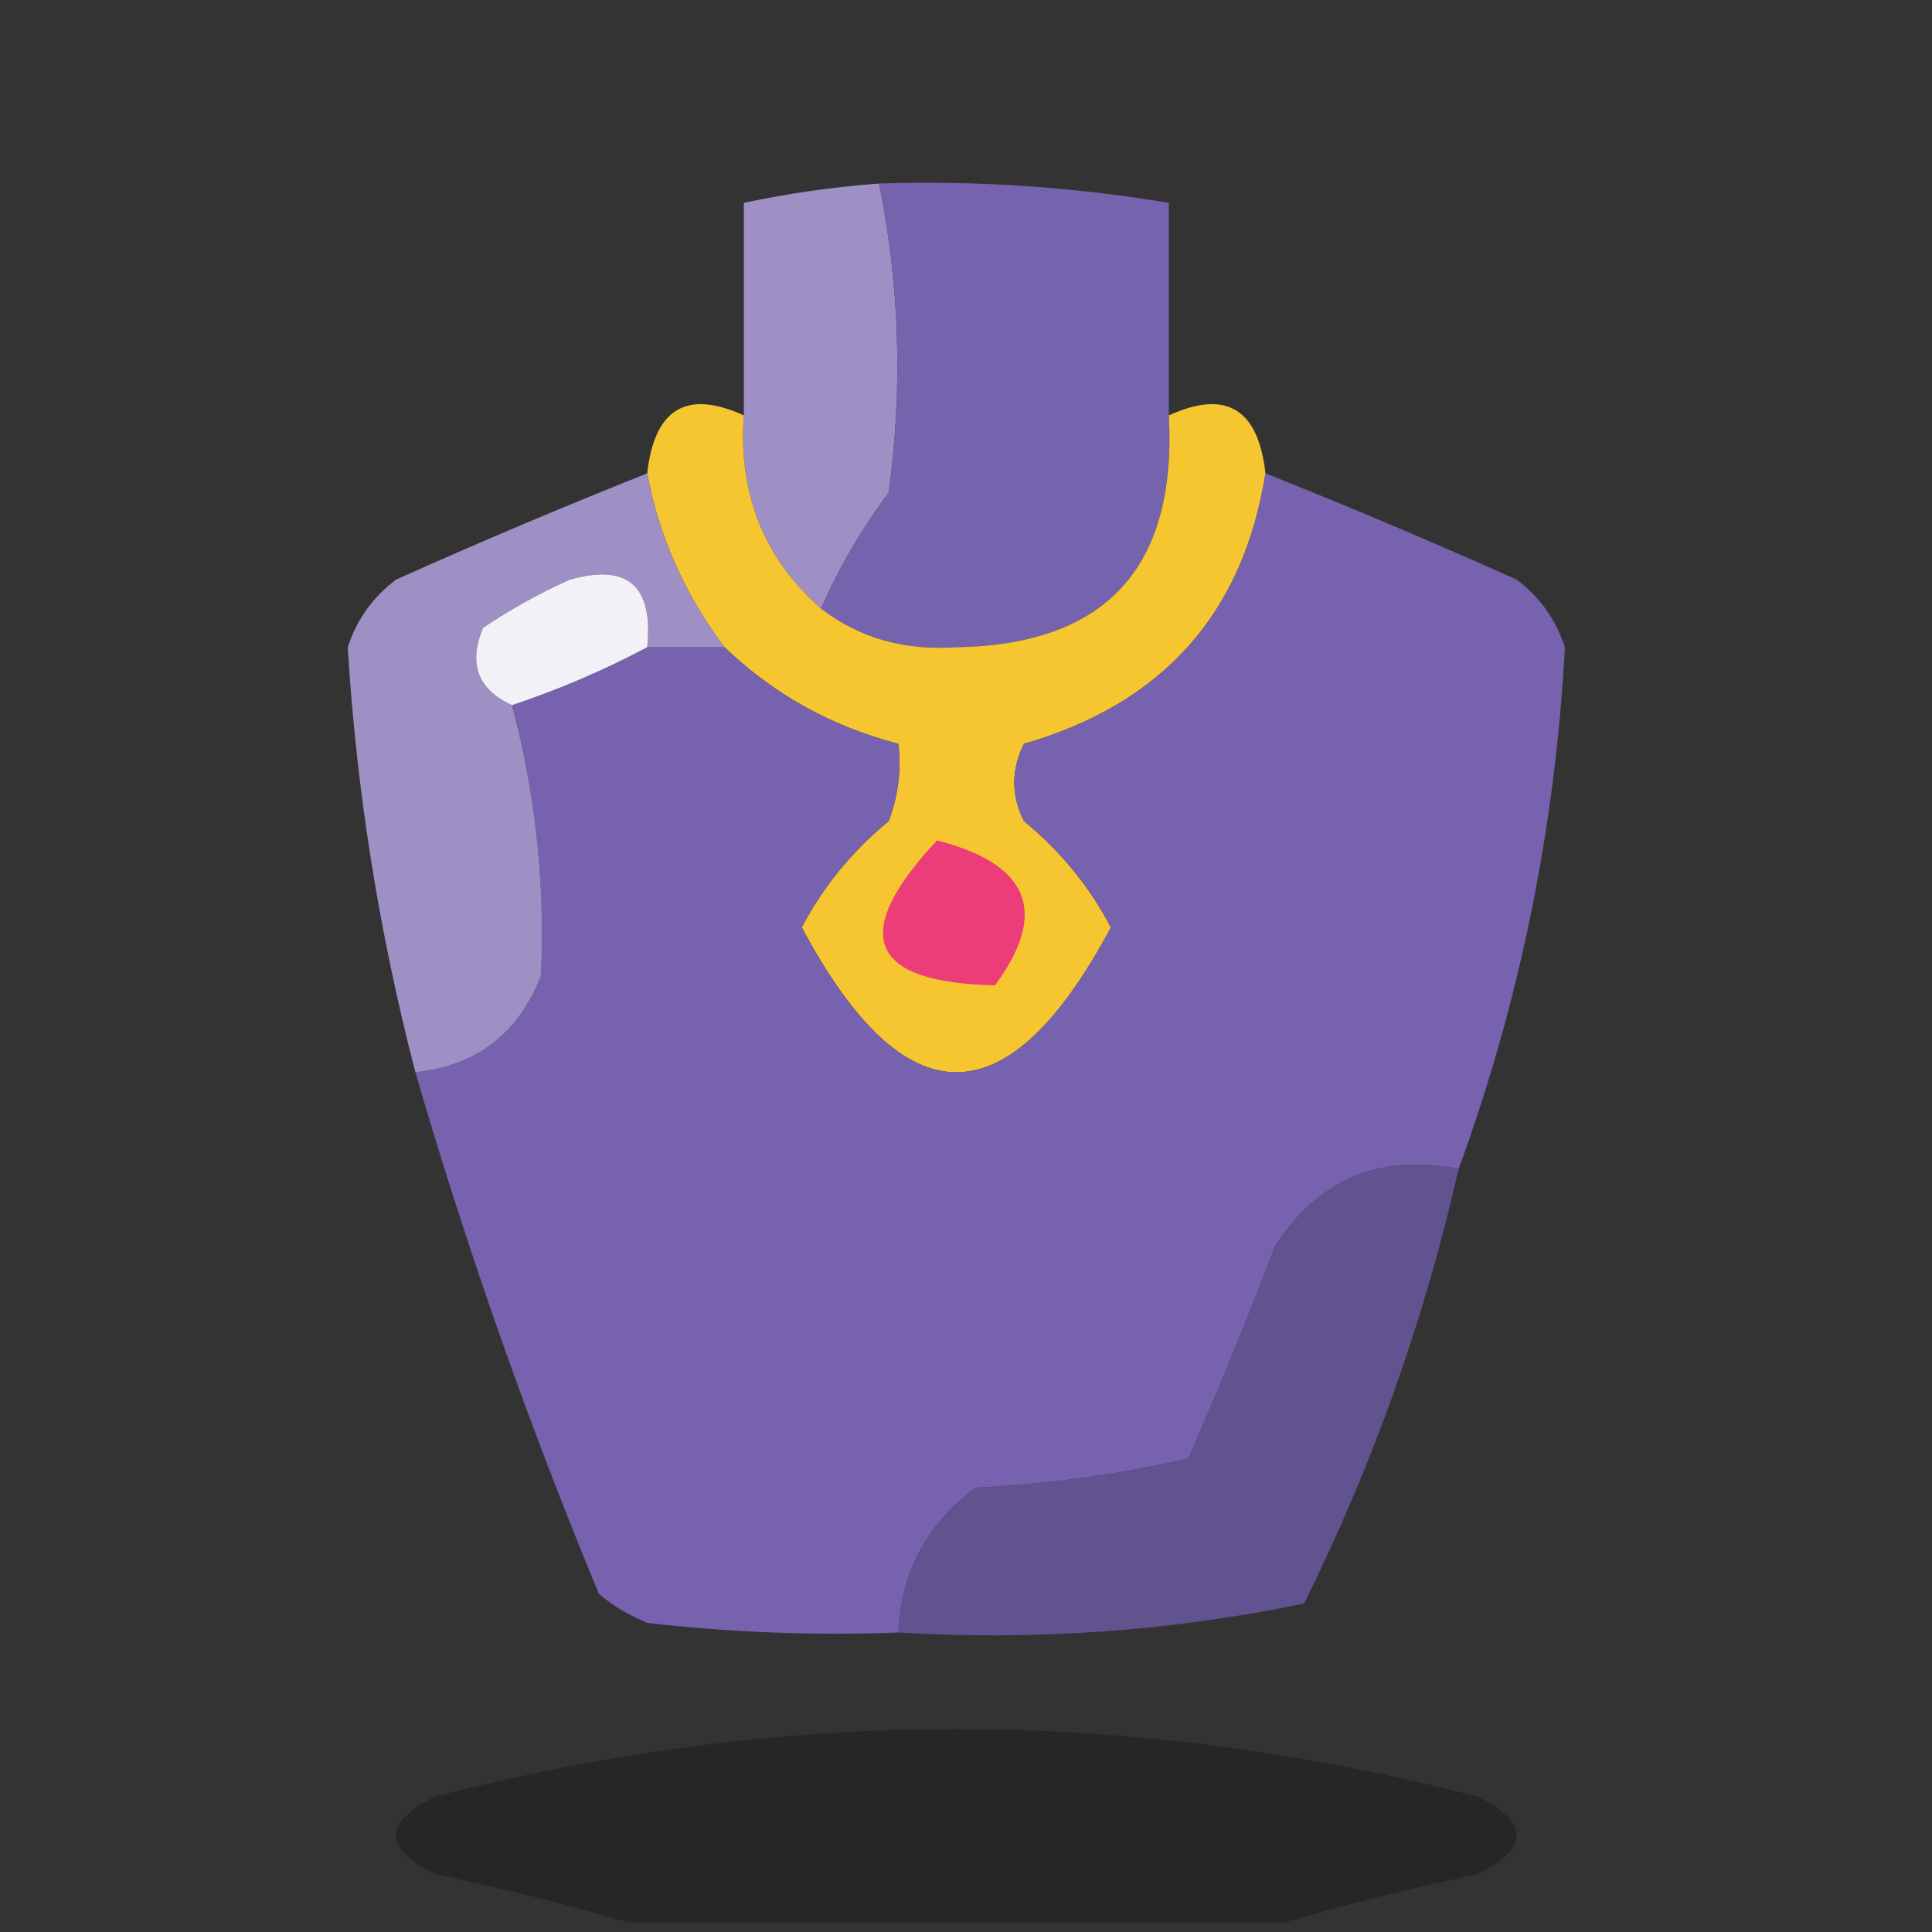
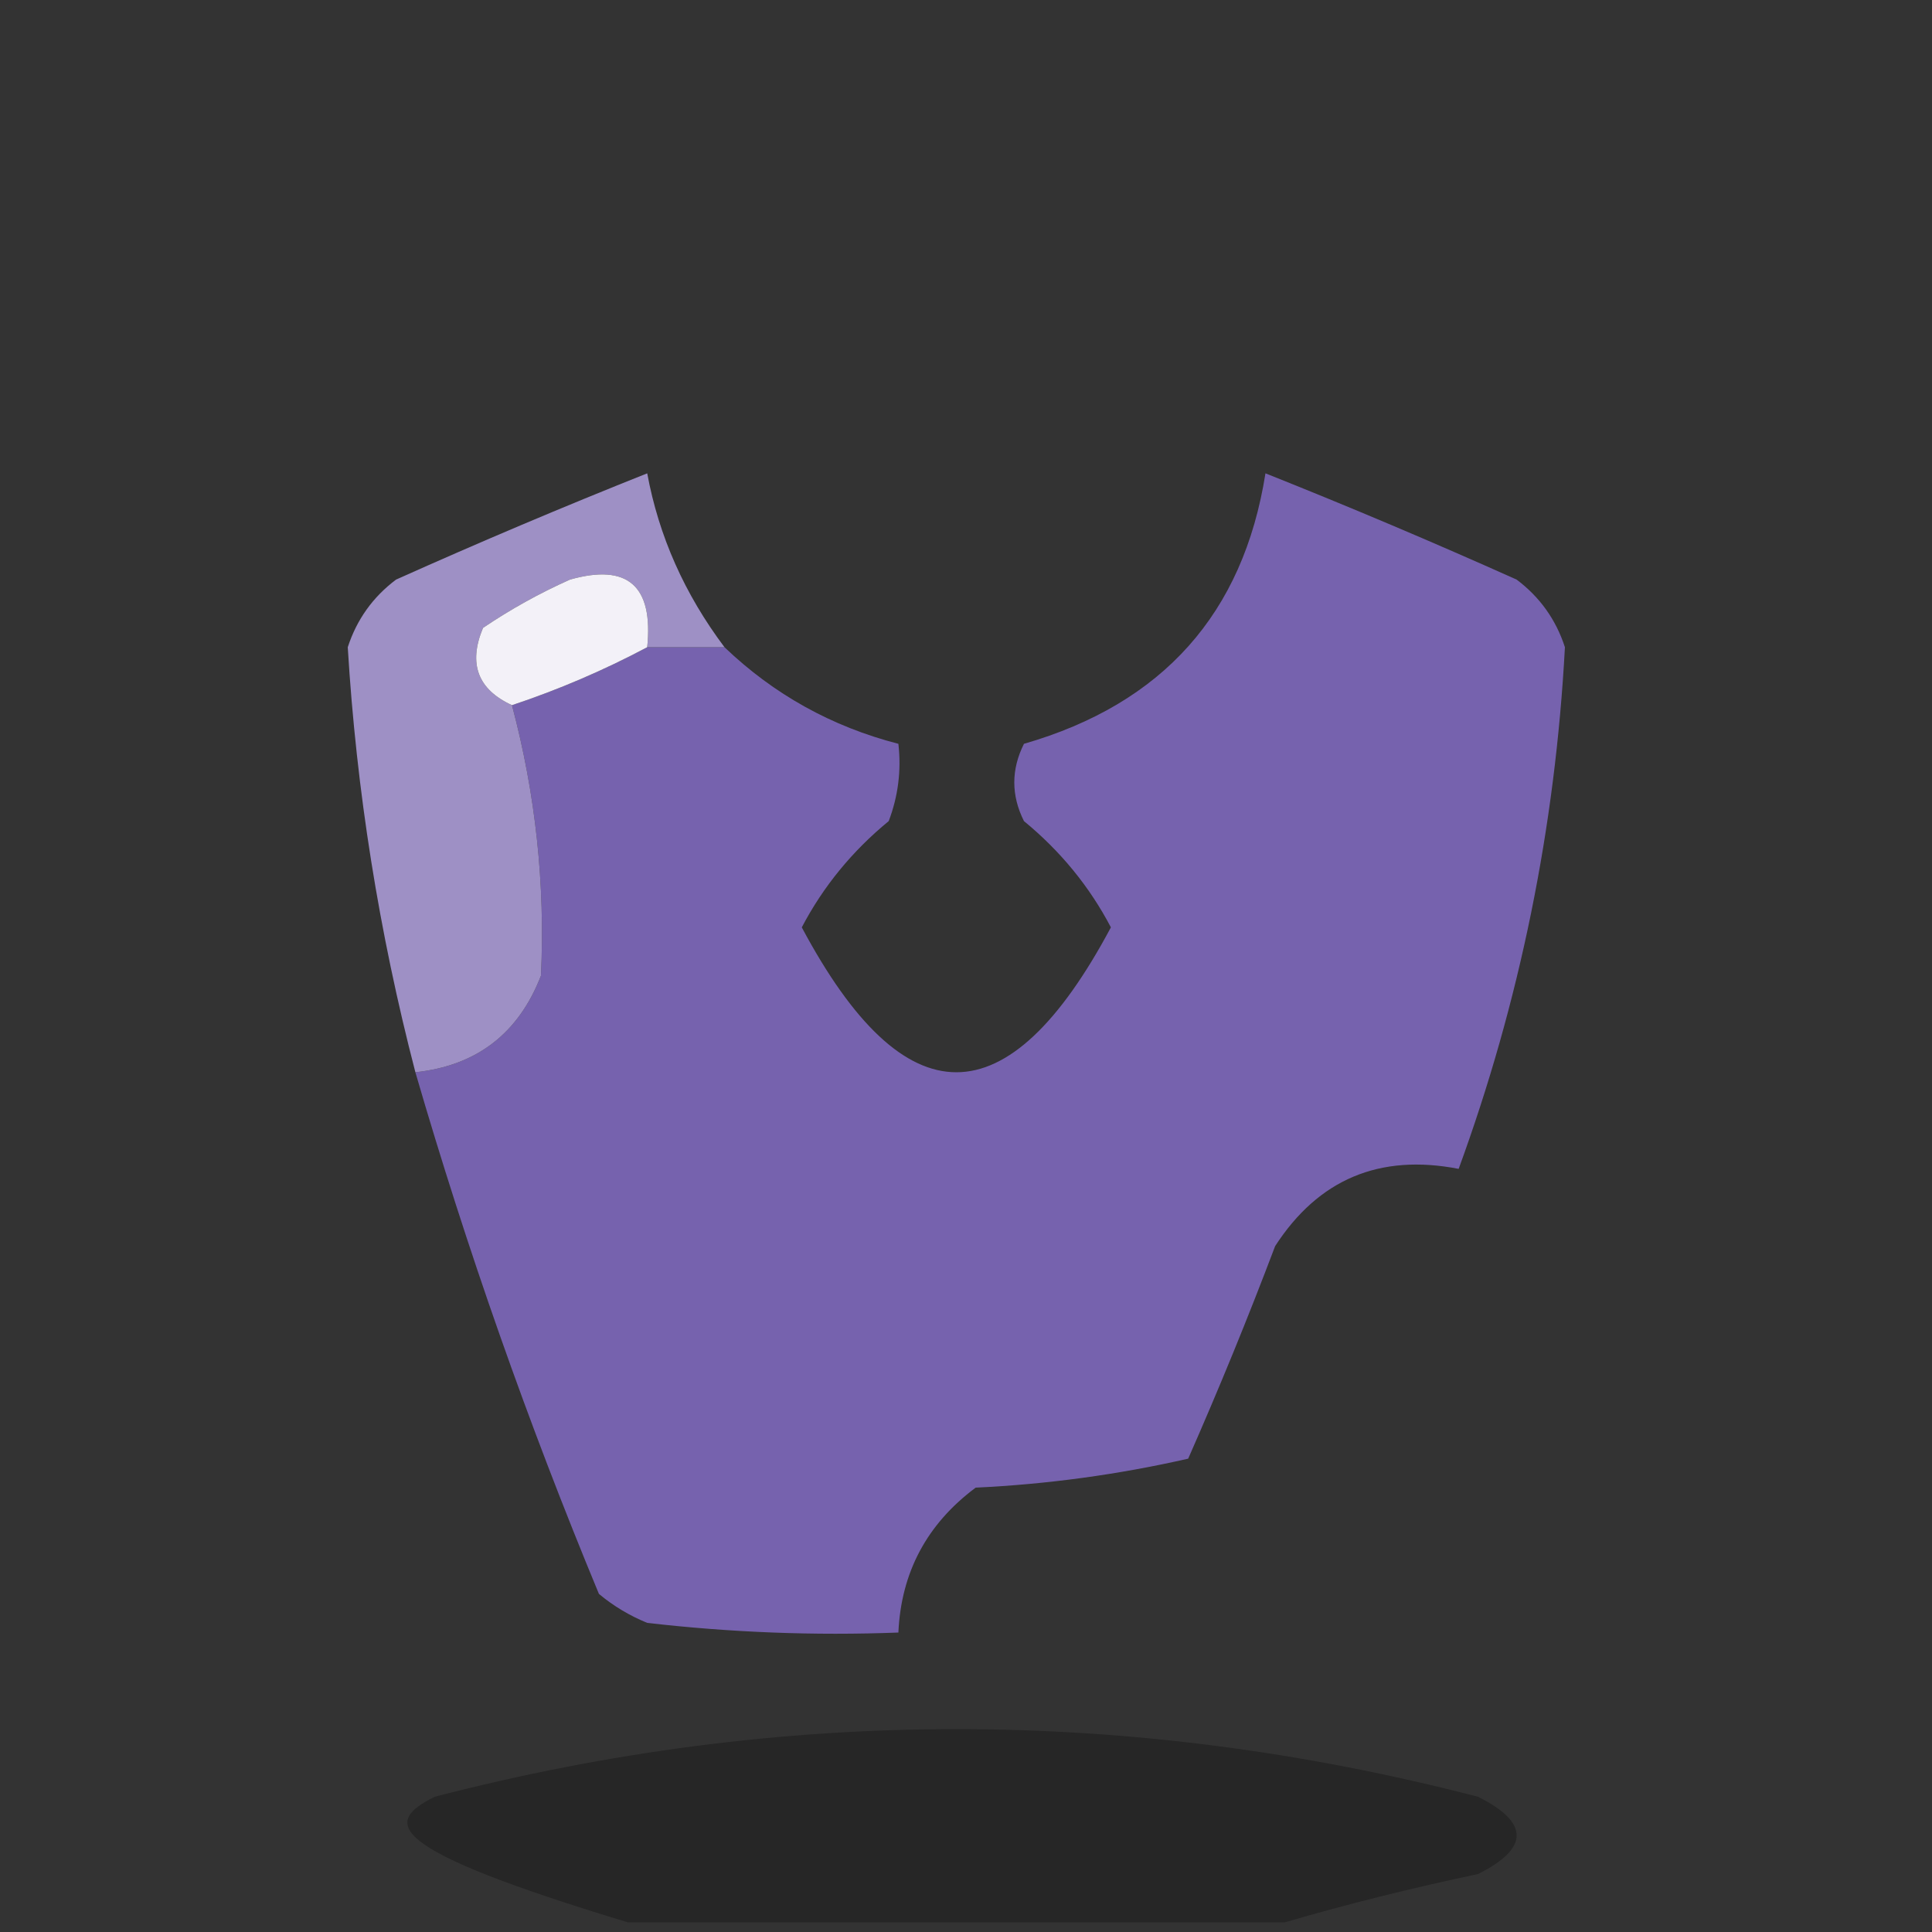
<svg xmlns="http://www.w3.org/2000/svg" version="1.1" width="100px" height="100px" style="shape-rendering:geometricPrecision; text-rendering:geometricPrecision; image-rendering:optimizeQuality; fill-rule:evenodd; clip-rule:evenodd">
  <rect width="100%" height="100%" fill="#333333" stroke="none" />
  <g>
-     <path style="opacity:1" fill="#9e8fc5" d="M 45.5,9.5 C 46.567,14.781 46.733,20.115 46,25.5C 44.579,27.405 43.412,29.405 42.5,31.5C 39.54,28.9 38.206,25.567 38.5,21.5C 38.5,17.833 38.5,14.167 38.5,10.5C 40.806,10.007 43.139,9.674 45.5,9.5 Z" />
-   </g>
+     </g>
  <g>
-     <path style="opacity:0.994" fill="#7764af" d="M 45.5,9.5 C 50.547,9.337 55.547,9.671 60.5,10.5C 60.5,14.167 60.5,17.833 60.5,21.5C 60.917,29.372 57.25,33.372 49.5,33.5C 46.795,33.684 44.462,33.017 42.5,31.5C 43.412,29.405 44.579,27.405 46,25.5C 46.733,20.115 46.567,14.781 45.5,9.5 Z" />
-   </g>
+     </g>
  <g>
-     <path style="opacity:0.979" fill="#fac930" d="M 38.5,21.5 C 38.206,25.567 39.54,28.9 42.5,31.5C 44.462,33.017 46.795,33.684 49.5,33.5C 57.25,33.372 60.917,29.372 60.5,21.5C 63.46,20.151 65.127,21.151 65.5,24.5C 64.352,31.761 60.185,36.427 53,38.5C 52.333,39.833 52.333,41.167 53,42.5C 54.892,44.054 56.392,45.888 57.5,48C 52.167,58 46.833,58 41.5,48C 42.608,45.888 44.108,44.054 46,42.5C 46.49,41.207 46.657,39.873 46.5,38.5C 43.052,37.61 40.052,35.943 37.5,33.5C 35.432,30.747 34.099,27.747 33.5,24.5C 33.873,21.151 35.54,20.151 38.5,21.5 Z" />
-   </g>
+     </g>
  <g>
    <path style="opacity:0.991" fill="#7763af" d="M 65.5,24.5 C 69.845,26.229 74.178,28.062 78.5,30C 79.701,30.902 80.535,32.069 81,33.5C 80.498,42.844 78.665,51.844 75.5,60.5C 71.406,59.705 68.239,61.038 66,64.5C 64.598,68.207 63.098,71.874 61.5,75.5C 57.878,76.325 54.211,76.825 50.5,77C 47.976,78.883 46.642,81.383 46.5,84.5C 42.154,84.666 37.821,84.499 33.5,84C 32.584,83.626 31.75,83.126 31,82.5C 27.328,73.649 24.161,64.649 21.5,55.5C 24.675,55.16 26.841,53.493 28,50.5C 28.224,45.776 27.724,41.109 26.5,36.5C 28.915,35.695 31.249,34.695 33.5,33.5C 34.833,33.5 36.167,33.5 37.5,33.5C 40.052,35.943 43.052,37.61 46.5,38.5C 46.657,39.873 46.49,41.207 46,42.5C 44.108,44.054 42.608,45.888 41.5,48C 46.833,58 52.167,58 57.5,48C 56.392,45.888 54.892,44.054 53,42.5C 52.333,41.167 52.333,39.833 53,38.5C 60.185,36.427 64.352,31.761 65.5,24.5 Z" />
  </g>
  <g>
    <path style="opacity:0.999" fill="#9e90c5" d="M 33.5,24.5 C 34.099,27.747 35.432,30.747 37.5,33.5C 36.167,33.5 34.833,33.5 33.5,33.5C 33.824,30.32 32.49,29.153 29.5,30C 27.919,30.706 26.419,31.54 25,32.5C 24.227,34.352 24.727,35.686 26.5,36.5C 27.724,41.109 28.224,45.776 28,50.5C 26.841,53.493 24.675,55.16 21.5,55.5C 19.614,48.242 18.447,40.909 18,33.5C 18.465,32.069 19.299,30.902 20.5,30C 24.822,28.062 29.155,26.229 33.5,24.5 Z" />
  </g>
  <g>
    <path style="opacity:1" fill="#f3f1f8" d="M 33.5,33.5 C 31.249,34.695 28.915,35.695 26.5,36.5C 24.727,35.686 24.227,34.352 25,32.5C 26.419,31.54 27.919,30.706 29.5,30C 32.49,29.153 33.824,30.32 33.5,33.5 Z" />
  </g>
  <g>
-     <path style="opacity:1" fill="#ec3d7a" d="M 48.5,43.5 C 53.288,44.726 54.288,47.226 51.5,51C 44.951,50.862 43.951,48.362 48.5,43.5 Z" />
-   </g>
+     </g>
  <g>
-     <path style="opacity:0.938" fill="#645496" d="M 75.5,60.5 C 73.726,68.323 71.059,75.823 67.5,83C 60.615,84.425 53.615,84.925 46.5,84.5C 46.642,81.383 47.976,78.883 50.5,77C 54.211,76.825 57.878,76.325 61.5,75.5C 63.098,71.874 64.598,68.207 66,64.5C 68.239,61.038 71.406,59.705 75.5,60.5 Z" />
-   </g>
+     </g>
  <g>
-     <path style="opacity:0.261" fill="#000000" d="M 66.5,99.5 C 55.167,99.5 43.833,99.5 32.5,99.5C 29.325,98.571 25.991,97.738 22.5,97C 19.833,95.667 19.833,94.333 22.5,93C 40.5,88.333 58.5,88.333 76.5,93C 79.167,94.333 79.167,95.667 76.5,97C 73.009,97.738 69.675,98.571 66.5,99.5 Z" />
+     <path style="opacity:0.261" fill="#000000" d="M 66.5,99.5 C 55.167,99.5 43.833,99.5 32.5,99.5C 19.833,95.667 19.833,94.333 22.5,93C 40.5,88.333 58.5,88.333 76.5,93C 79.167,94.333 79.167,95.667 76.5,97C 73.009,97.738 69.675,98.571 66.5,99.5 Z" />
  </g>
</svg>